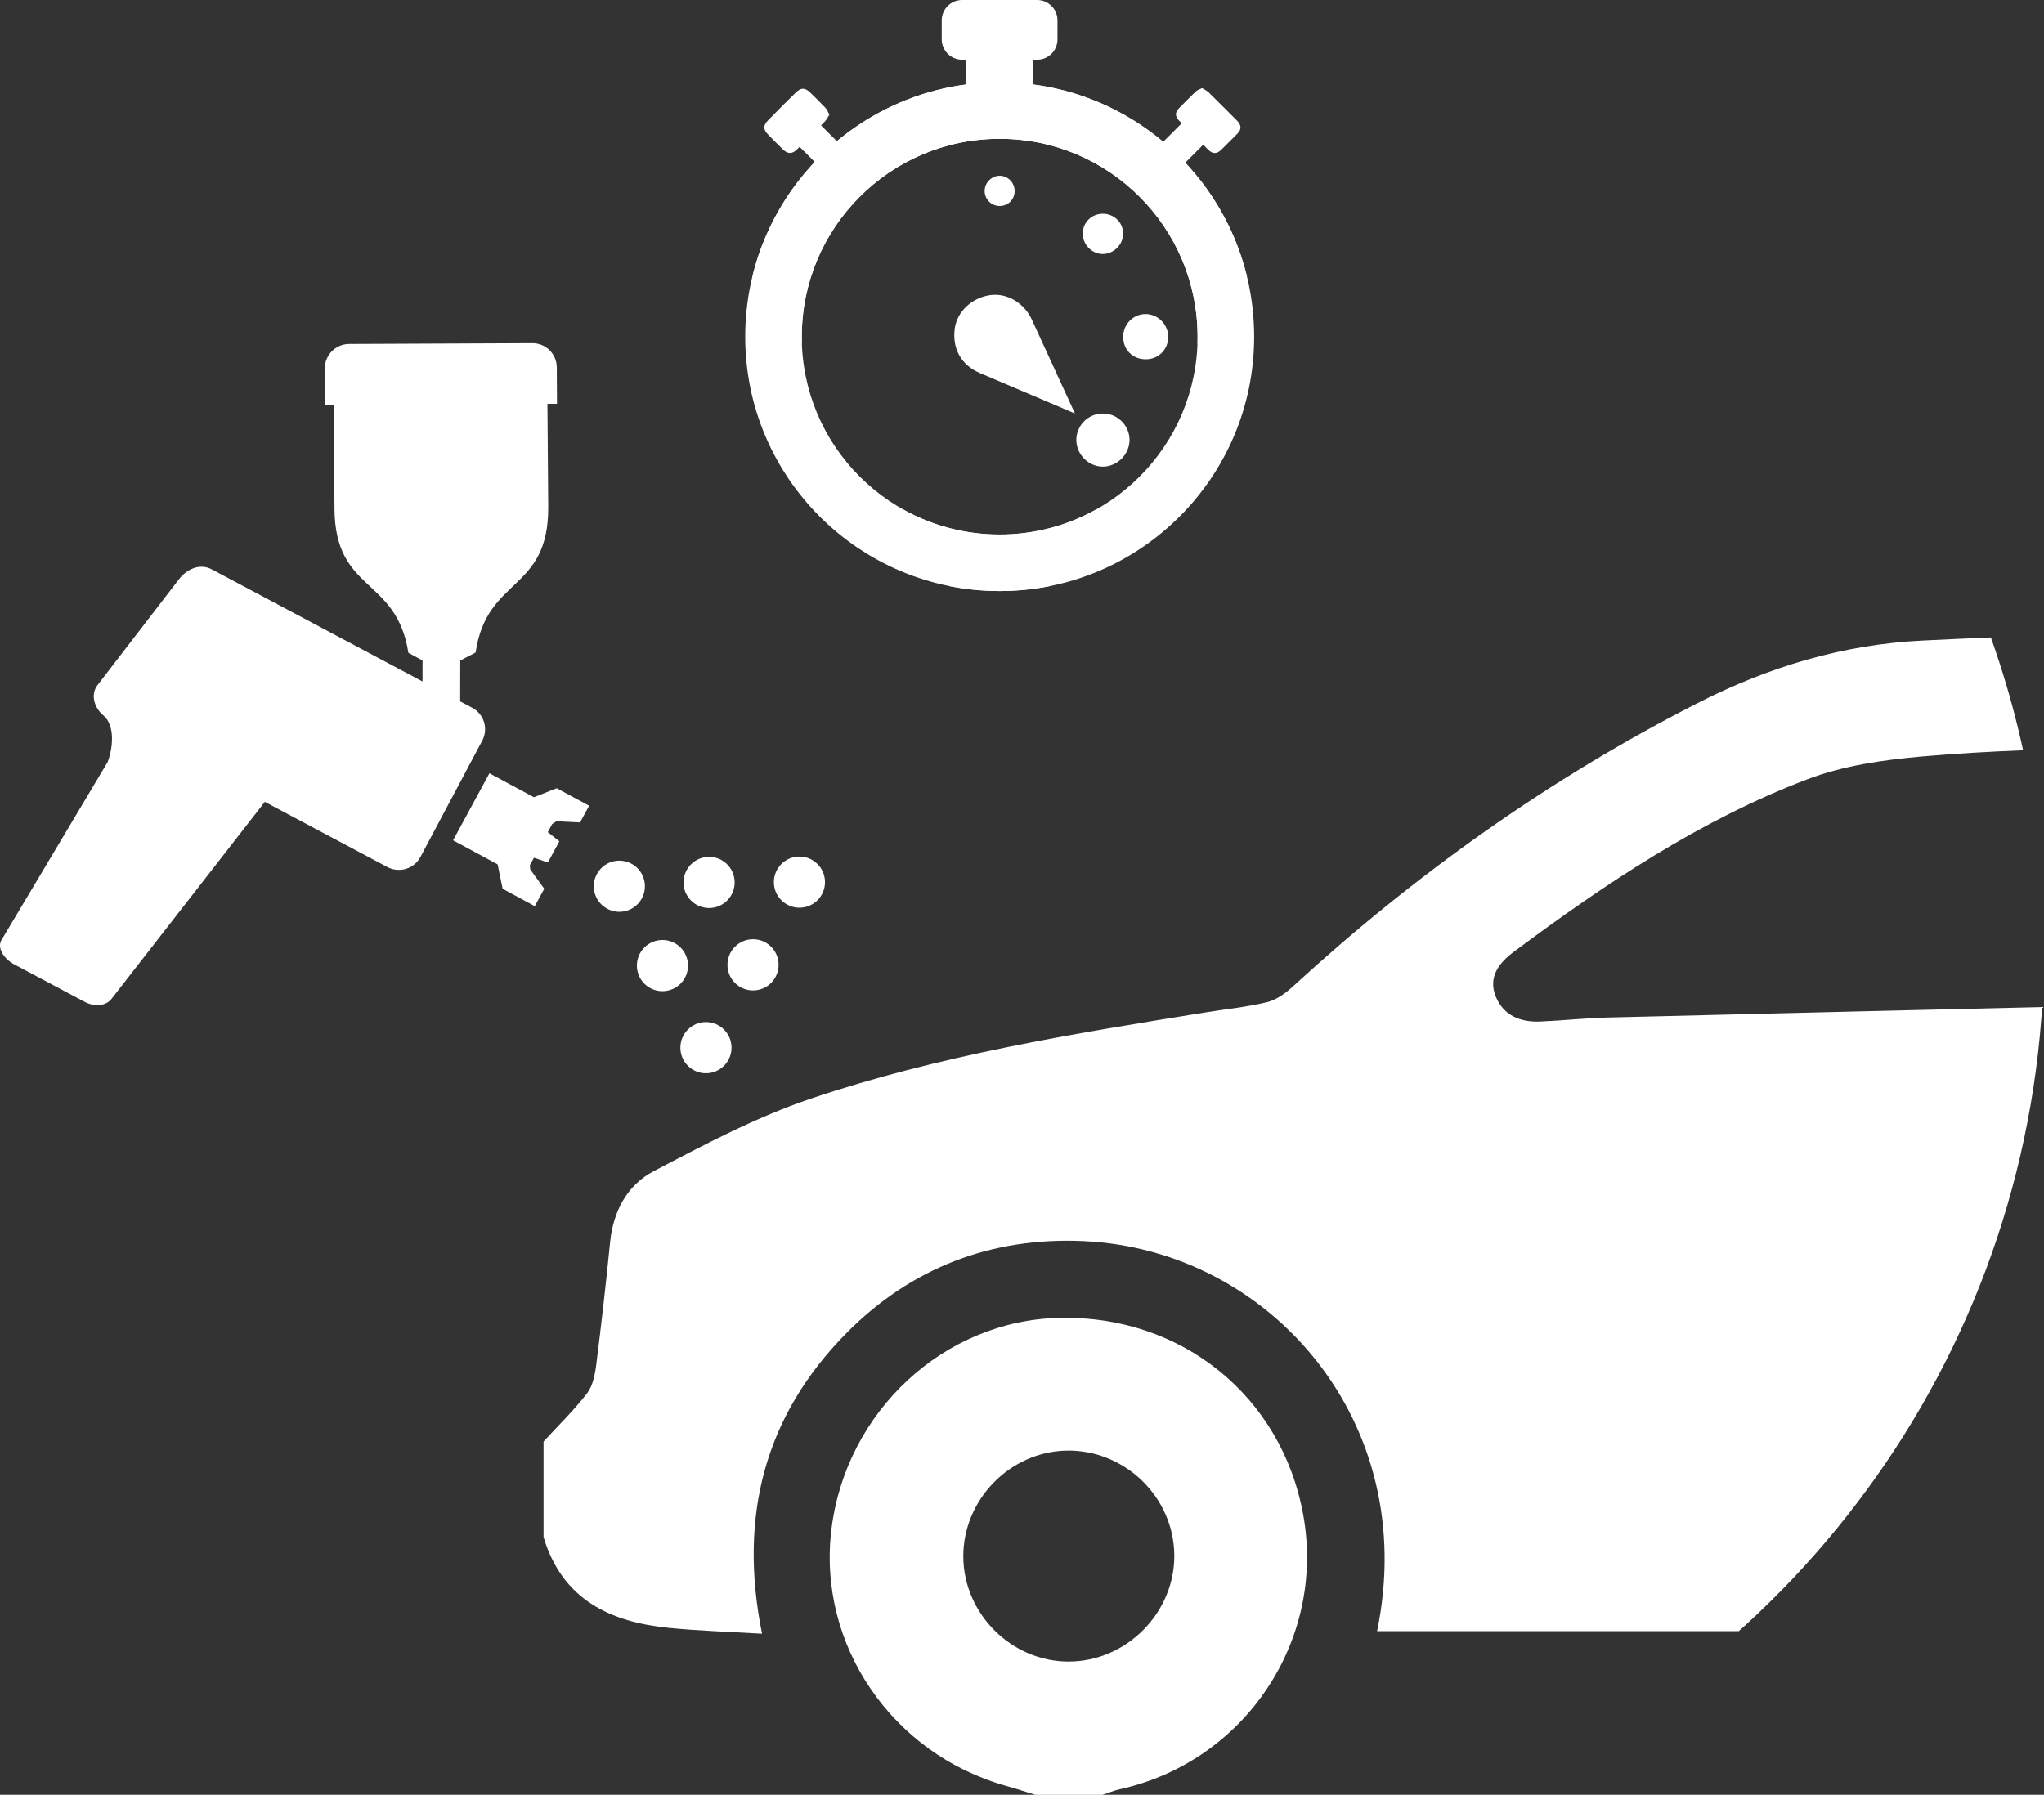
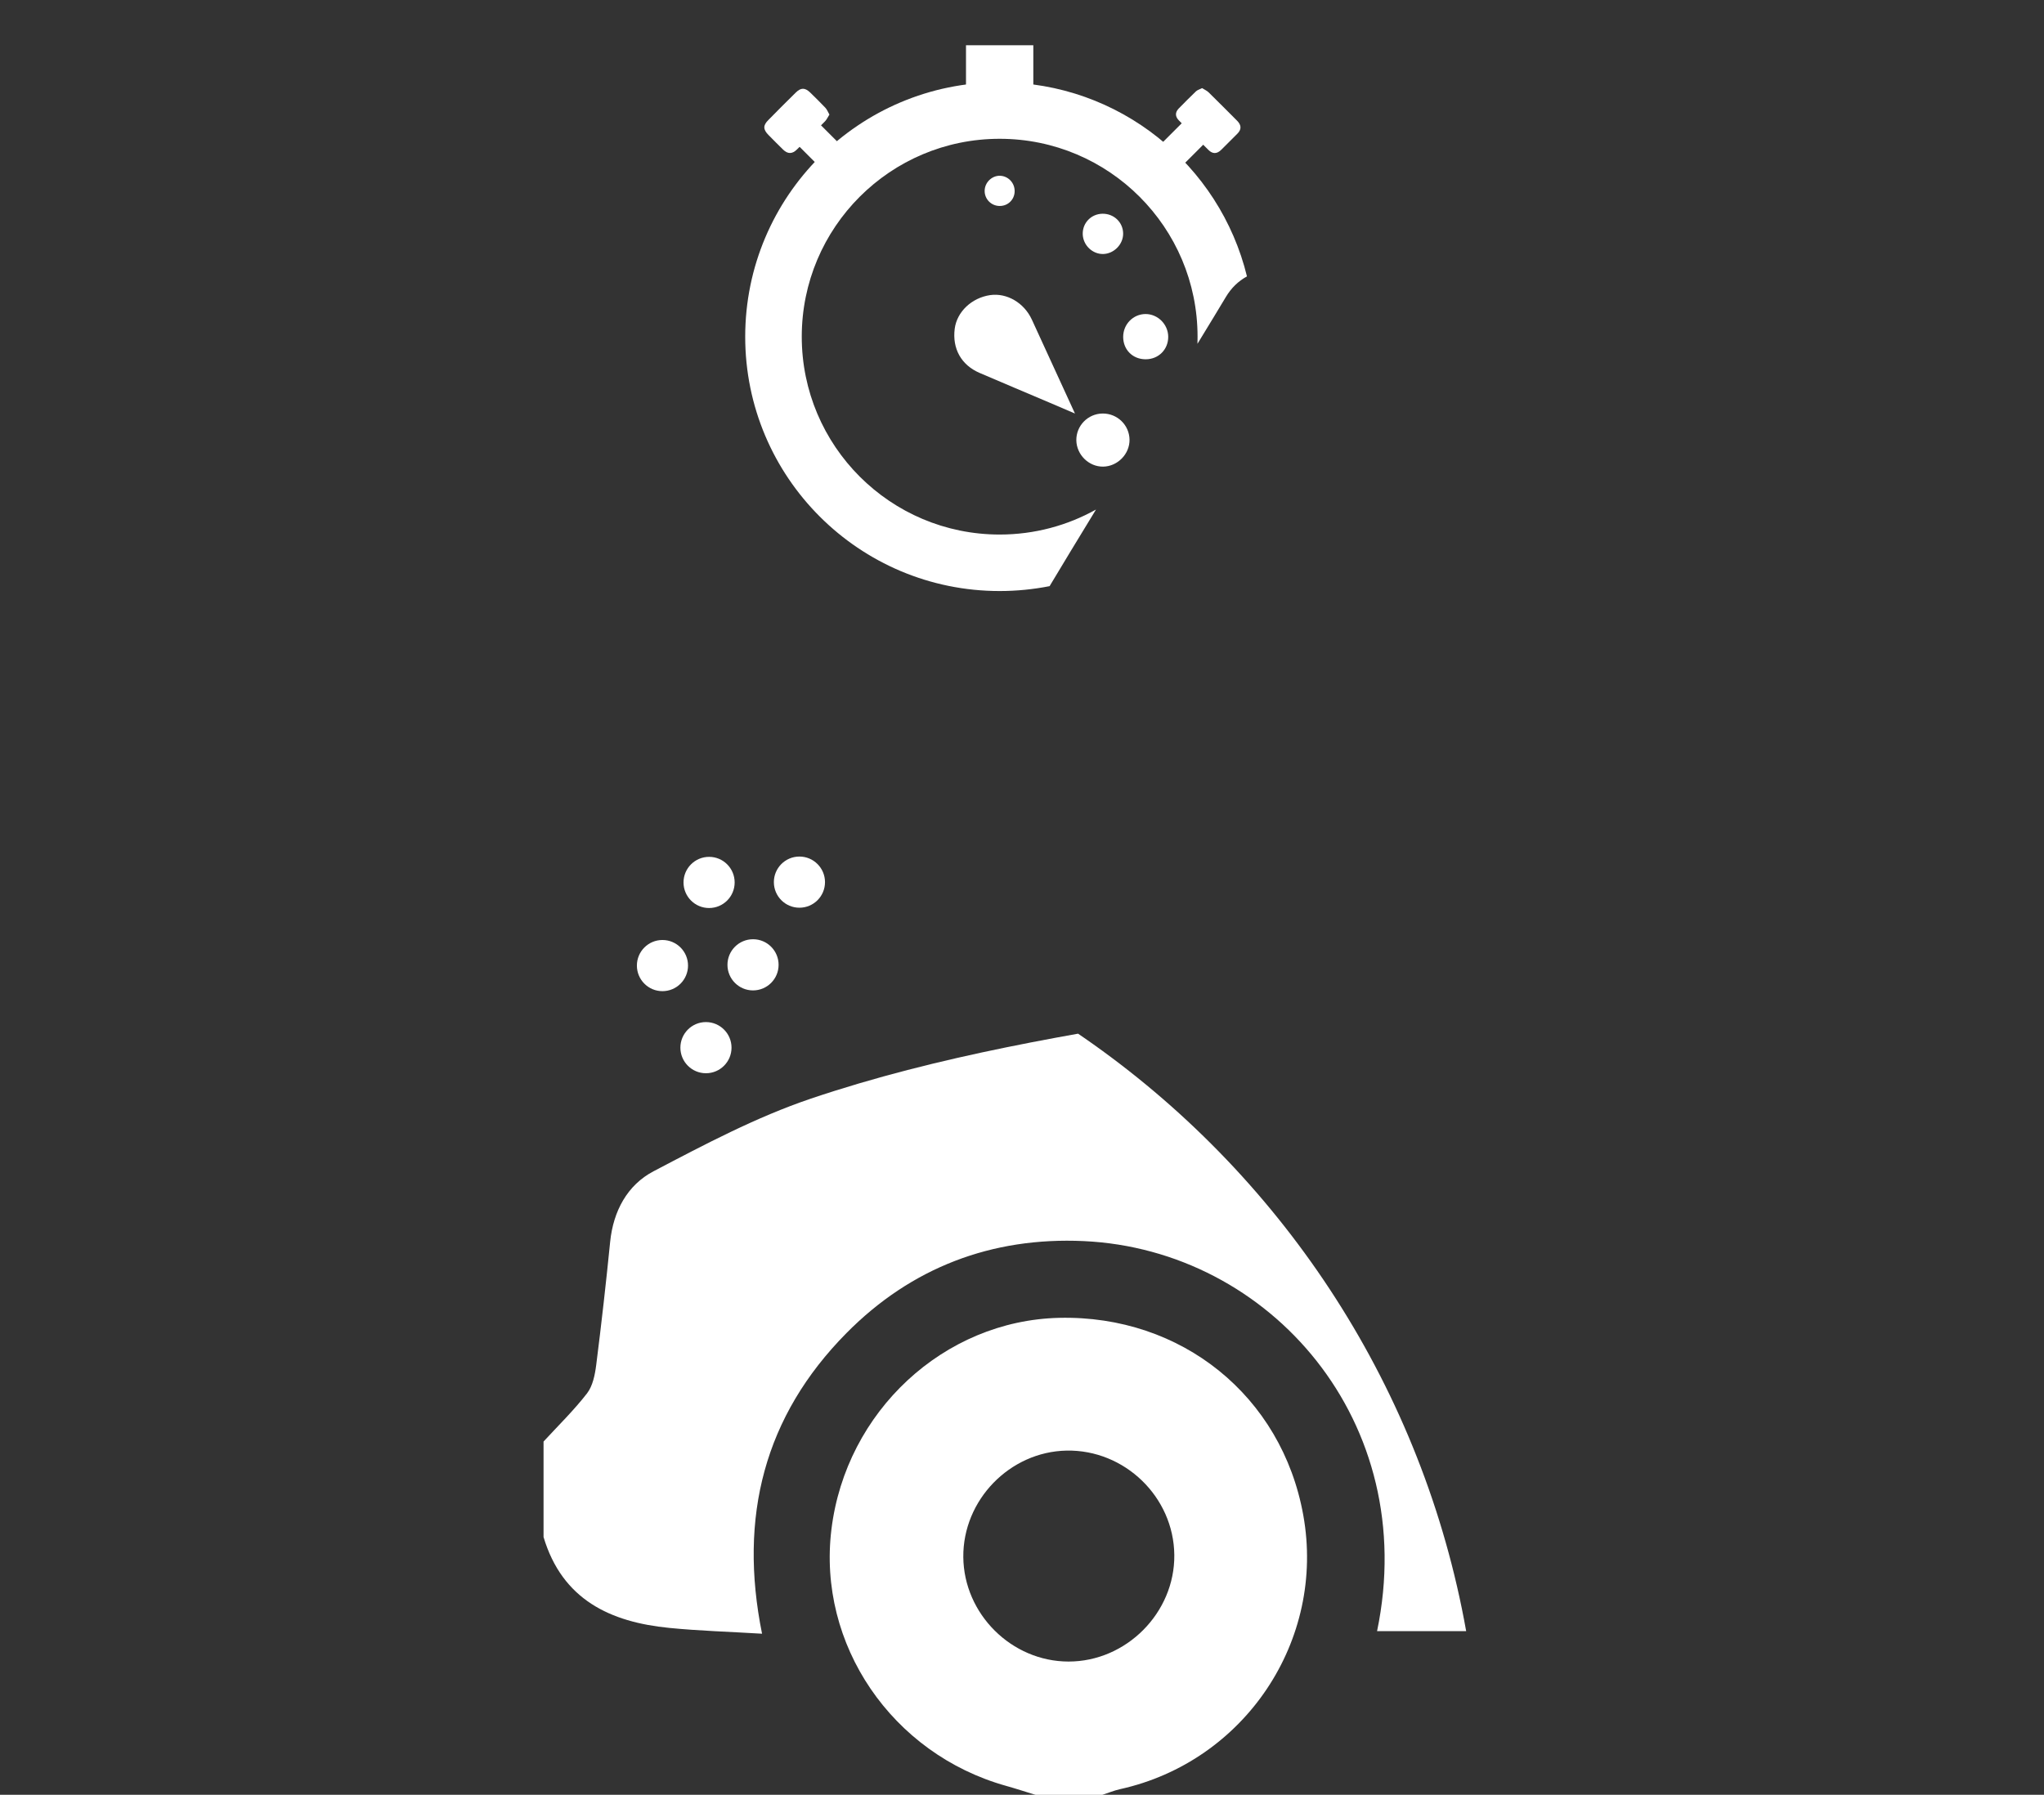
<svg xmlns="http://www.w3.org/2000/svg" xmlns:xlink="http://www.w3.org/1999/xlink" version="1.1" id="Layer_1" x="0px" y="0px" viewBox="0 0 46.333 40.694" style="enable-background:new 0 0 46.333 40.694;" xml:space="preserve">
  <rect x="0" y="0" width="46.333" height="40.694" fill="#333333" stroke="none" />
  <g>
    <g>
      <defs>
-         <path id="SVGID_1_" d="M4.673,21.454v0.026c0,8.648,5.27,16.065,12.773,19.215h16.114c7.504-3.149,12.774-10.567,12.774-19.215     v-0.026c0-11.505-9.325-20.831-20.831-20.831C13.999,0.623,4.673,9.949,4.673,21.454" />
+         <path id="SVGID_1_" d="M4.673,21.454v0.026c0,8.648,5.27,16.065,12.773,19.215h16.114v-0.026c0-11.505-9.325-20.831-20.831-20.831C13.999,0.623,4.673,9.949,4.673,21.454" />
      </defs>
      <clipPath id="SVGID_2_">
        <use xlink:href="#SVGID_1_" style="overflow:visible;" />
      </clipPath>
      <path style="clip-path:url(#SVGID_2_);fill:#FFFFFF;" d="M12.322,32.684c0.332-0.361,0.686-0.706,0.985-1.092    c0.13-0.169,0.18-0.423,0.208-0.645c0.118-0.929,0.223-1.86,0.316-2.792c0.071-0.697,0.39-1.287,0.983-1.598    c1.157-0.607,2.328-1.228,3.56-1.645c2.908-0.983,5.936-1.472,8.959-1.958c0.463-0.075,0.932-0.121,1.385-0.231    c0.21-0.051,0.416-0.198,0.58-0.348c2.778-2.55,5.822-4.719,9.183-6.434c1.607-0.819,3.289-1.33,5.111-1.418    c4.561-0.225,9.12-0.304,13.681-0.046c1.08,0.06,2.161,0.128,3.242,0.168c1.189,0.045,2.048,0.607,2.639,1.614    c1.418,2.416,2.467,4.987,2.819,7.769c0.269,2.123,0.307,4.273,0.476,6.409c0.021,0.268,0.195,0.536,0.342,0.778    c0.302,0.498,0.633,0.98,0.953,1.469v2.705c-0.26,0.578-0.538,1.137-1.201,1.362c-1.064,0.361-2.152,0.236-3.251,0.243    c0.967-4.88-2.508-8.603-6.534-8.85c-1.958-0.121-3.713,0.465-5.174,1.782c-2.102,1.896-2.769,4.29-2.257,7.058H31.215    c0.987-4.739-2.426-8.649-6.648-8.844c-2.085-0.096-3.909,0.599-5.379,2.085c-1.861,1.883-2.45,4.165-1.914,6.817    c-0.735-0.045-1.418-0.064-2.097-0.131c-1.345-0.131-2.432-0.642-2.856-2.061V32.684z M48.162,16.916    c-1.565,0.075-3.076,0.101-4.578,0.234c-0.886,0.078-1.803,0.208-2.627,0.523c-2.424,0.926-4.569,2.362-6.64,3.906    c-0.333,0.247-0.593,0.573-0.411,1.018c0.18,0.435,0.566,0.585,1.016,0.564c0.504-0.022,1.008-0.077,1.512-0.09    c3.822-0.096,7.643-0.184,11.464-0.276c0.191-0.005,0.381-0.027,0.632-0.046C48.407,20.809,48.288,18.924,48.162,16.916     M51.629,17.02c0.107,1.768,0.22,3.58,0.324,5.394c0.017,0.292,0.136,0.41,0.436,0.403c0.503-0.013,1.009,0.005,1.512,0.013    c1.945,0.031,3.889,0.066,5.833,0.094c1.336,0.02,1.893-0.532,1.621-1.816c-0.245-1.153-0.681-2.266-1.057-3.387    c-0.128-0.381-0.453-0.523-0.852-0.541c-0.918-0.043-1.833-0.137-2.75-0.152C55.026,17.003,53.356,17.02,51.629,17.02" />
      <path style="clip-path:url(#SVGID_2_);fill:#FFFFFF;" d="M23.471,40.695c-0.22-0.067-0.439-0.14-0.661-0.202    c-2.594-0.725-4.285-3.207-3.963-5.82c0.329-2.672,2.548-4.732,5.162-4.793c2.774-0.064,5.047,1.774,5.533,4.472    c0.513,2.843-1.325,5.59-4.155,6.215c-0.136,0.031-0.268,0.085-0.401,0.129H23.471z M26.619,35.257    c-0.013-1.315-1.125-2.392-2.443-2.367c-1.288,0.026-2.351,1.121-2.34,2.414c0.012,1.292,1.095,2.368,2.385,2.369    C25.532,37.674,26.632,36.565,26.619,35.257" />
    </g>
-     <path style="fill-rule:evenodd;clip-rule:evenodd;fill:#FFFFFF;" d="M14.619,20.094c0,0.32-0.259,0.58-0.58,0.58   c-0.32,0-0.579-0.26-0.579-0.58c0-0.32,0.259-0.58,0.579-0.58C14.359,19.514,14.619,19.774,14.619,20.094" />
    <path style="fill-rule:evenodd;clip-rule:evenodd;fill:#FFFFFF;" d="M16.653,20.008c0,0.32-0.259,0.58-0.58,0.58   c-0.32,0-0.579-0.26-0.579-0.58c0-0.32,0.259-0.58,0.579-0.58C16.394,19.427,16.653,19.688,16.653,20.008" />
    <path style="fill-rule:evenodd;clip-rule:evenodd;fill:#FFFFFF;" d="M15.596,21.893c0,0.32-0.259,0.58-0.58,0.58   c-0.32,0-0.579-0.26-0.579-0.58c0-0.32,0.259-0.58,0.579-0.58C15.337,21.313,15.596,21.573,15.596,21.893" />
    <path style="fill-rule:evenodd;clip-rule:evenodd;fill:#FFFFFF;" d="M17.649,21.876c0,0.32-0.259,0.58-0.58,0.58   c-0.32,0-0.579-0.26-0.579-0.58c0-0.32,0.259-0.58,0.579-0.58C17.39,21.295,17.649,21.556,17.649,21.876" />
    <path style="fill-rule:evenodd;clip-rule:evenodd;fill:#FFFFFF;" d="M18.701,20.001c0,0.32-0.259,0.58-0.58,0.58   c-0.32,0-0.579-0.26-0.579-0.58c0-0.32,0.259-0.58,0.579-0.58C18.442,19.421,18.701,19.682,18.701,20.001" />
    <path style="fill-rule:evenodd;clip-rule:evenodd;fill:#FFFFFF;" d="M16.582,23.754c0,0.32-0.259,0.58-0.58,0.58   c-0.32,0-0.579-0.26-0.579-0.58c0-0.32,0.259-0.58,0.579-0.58C16.322,23.174,16.582,23.434,16.582,23.754" />
-     <path style="fill-rule:evenodd;clip-rule:evenodd;fill:#FFFFFF;" d="M4.801,12.909l4.776,2.542l0.001-0.476l-0.321-0.173   c-0.27-1.735-1.667-1.352-1.675-3.278L7.563,9.178H7.367L7.363,8.353C7.362,8.05,7.609,7.801,7.911,7.799l4.157-0.018   c0.303-0.002,0.552,0.245,0.553,0.548l0.005,0.826l-0.217,0.001l0.018,2.344c0.008,1.928-1.392,1.562-1.646,3.295l-0.348,0.181   l-0.002,0.927l0.273,0.144c0.268,0.143,0.371,0.48,0.227,0.747L9.53,19.431c-0.142,0.268-0.478,0.371-0.747,0.229l-2.78-1.479   l-3.474,4.465c-0.121,0.157-0.369,0.198-0.62,0.064l-1.583-0.842c-0.251-0.134-0.393-0.382-0.294-0.551l2.406-4.035   c0.12-0.309,0.18-0.832-0.097-1.063c-0.204-0.169-0.294-0.472-0.133-0.682c0.517-0.671,0.966-1.255,1.846-2.4   C4.239,12.897,4.532,12.767,4.801,12.909 M11.094,17.533l-0.824,1.52l1.01,0.545l0.114,0.554l0.728,0.394l0.215-0.395l-0.316-0.436   l-0.011-0.097l0.094-0.17l0.316,0.107l0.259-0.48l-0.262-0.207l0.099-0.184l0.097-0.063l0.536,0.027l0.205-0.379l-0.734-0.397   l-0.517,0.204L11.094,17.533z" />
    <path style="fill:#FFFFFF;" d="M24.367,9.376c-0.22-0.095-0.399-0.17-0.577-0.247c-0.529-0.225-1.06-0.448-1.588-0.675   c-0.413-0.179-0.618-0.548-0.561-0.999c0.049-0.385,0.385-0.703,0.804-0.764c0.38-0.054,0.77,0.175,0.945,0.556   C23.709,7.942,24.029,8.637,24.367,9.376" />
    <path style="fill:#FFFFFF;" d="M18.801,2.598C18.763,2.656,18.74,2.712,18.7,2.752c-0.21,0.214-0.423,0.425-0.635,0.637   c-0.103,0.103-0.207,0.108-0.313,0.004c-0.112-0.111-0.225-0.221-0.335-0.335c-0.121-0.124-0.122-0.215-0.002-0.335   c0.206-0.21,0.413-0.418,0.623-0.624c0.116-0.114,0.207-0.115,0.324-0.004c0.117,0.114,0.234,0.229,0.346,0.347   C18.747,2.483,18.768,2.54,18.801,2.598" />
    <path style="fill:#FFFFFF;" d="M27.249,1.998c0.051,0.033,0.107,0.056,0.147,0.095c0.218,0.213,0.431,0.43,0.646,0.644   c0.099,0.099,0.105,0.197,0.005,0.296c-0.123,0.123-0.246,0.246-0.369,0.368c-0.095,0.092-0.192,0.092-0.285-0.001   c-0.224-0.221-0.446-0.444-0.669-0.668c-0.086-0.088-0.092-0.181-0.005-0.272c0.129-0.131,0.259-0.263,0.393-0.391   C27.145,2.039,27.195,2.026,27.249,1.998" />
    <path style="fill:#FFFFFF;" d="M24.993,4.846c0.257-0.002,0.462,0.193,0.466,0.445c0.005,0.245-0.206,0.463-0.452,0.468   c-0.246,0.005-0.459-0.202-0.464-0.453C24.539,5.051,24.737,4.849,24.993,4.846" />
    <path style="fill:#FFFFFF;" d="M24.992,9.376c0.333-0.004,0.606,0.26,0.612,0.591c0.005,0.326-0.269,0.607-0.596,0.613   c-0.326,0.005-0.604-0.268-0.61-0.597C24.394,9.653,24.66,9.38,24.992,9.376" />
    <path style="fill:#FFFFFF;" d="M23,4.334c-0.001,0.192-0.153,0.339-0.343,0.336c-0.188-0.002-0.34-0.156-0.337-0.345   c0.002-0.187,0.162-0.343,0.346-0.34C22.853,3.99,23.001,4.145,23,4.334" />
    <path style="fill:#FFFFFF;" d="M26.481,7.636c0.001,0.289-0.22,0.51-0.51,0.51c-0.294,0.001-0.51-0.214-0.511-0.507   c0-0.287,0.225-0.517,0.507-0.519C26.245,7.12,26.48,7.354,26.481,7.636" />
    <rect x="18.246" y="2.434" transform="matrix(0.707 -0.707 0.707 0.707 3.109 14.113)" style="fill:#FFFFFF;" width="0.688" height="1.74" />
    <rect x="26.426" y="2.435" transform="matrix(0.707 0.707 -0.707 0.707 10.177 -17.961)" style="fill:#FFFFFF;" width="0.688" height="1.74" />
-     <path style="fill:#FFFFFF;" d="M22.66,1.866c-2.715,0-4.99,1.875-5.605,4.401c0.197,0.107,0.358,0.264,0.481,0.471   c0.136,0.229,0.363,0.601,0.641,1.057c-0.001-0.054-0.002-0.108-0.002-0.161c0-2.478,2.008-4.487,4.486-4.487   c2.478,0,4.486,2.009,4.486,4.487c0,2.477-2.008,4.486-4.486,4.486c-0.793,0-1.538-0.206-2.184-0.567   c0.407,0.667,0.774,1.272,1.037,1.712c0.006,0.008,0.009,0.017,0.014,0.025c0.367,0.072,0.746,0.111,1.133,0.111   c3.185,0,5.768-2.582,5.768-5.767C28.428,4.449,25.844,1.866,22.66,1.866" />
    <path style="fill:#FFFFFF;" d="M22.661,1.866c2.715,0,4.99,1.875,5.605,4.401c-0.197,0.107-0.358,0.264-0.481,0.471   c-0.136,0.229-0.363,0.601-0.641,1.057c0.001-0.054,0.002-0.108,0.002-0.161c0-2.478-2.008-4.487-4.486-4.487   c-2.478,0-4.486,2.009-4.486,4.487c0,2.477,2.008,4.486,4.486,4.486c0.793,0,1.538-0.206,2.184-0.567   c-0.407,0.667-0.774,1.272-1.037,1.712c-0.006,0.008-0.009,0.017-0.014,0.025c-0.367,0.072-0.746,0.111-1.133,0.111   c-3.185,0-5.768-2.582-5.768-5.767C16.893,4.449,19.476,1.866,22.661,1.866" />
    <rect x="21.897" y="1.026" style="fill:#FFFFFF;" width="1.526" height="1.821" />
-     <path style="fill:#FFFFFF;" d="M23.509,0H21.81c-0.256,0-0.463,0.207-0.463,0.462v0.43c0,0.255,0.207,0.462,0.463,0.462h1.699   c0.256,0,0.462-0.207,0.462-0.462v-0.43C23.971,0.207,23.765,0,23.509,0" />
  </g>
</svg>